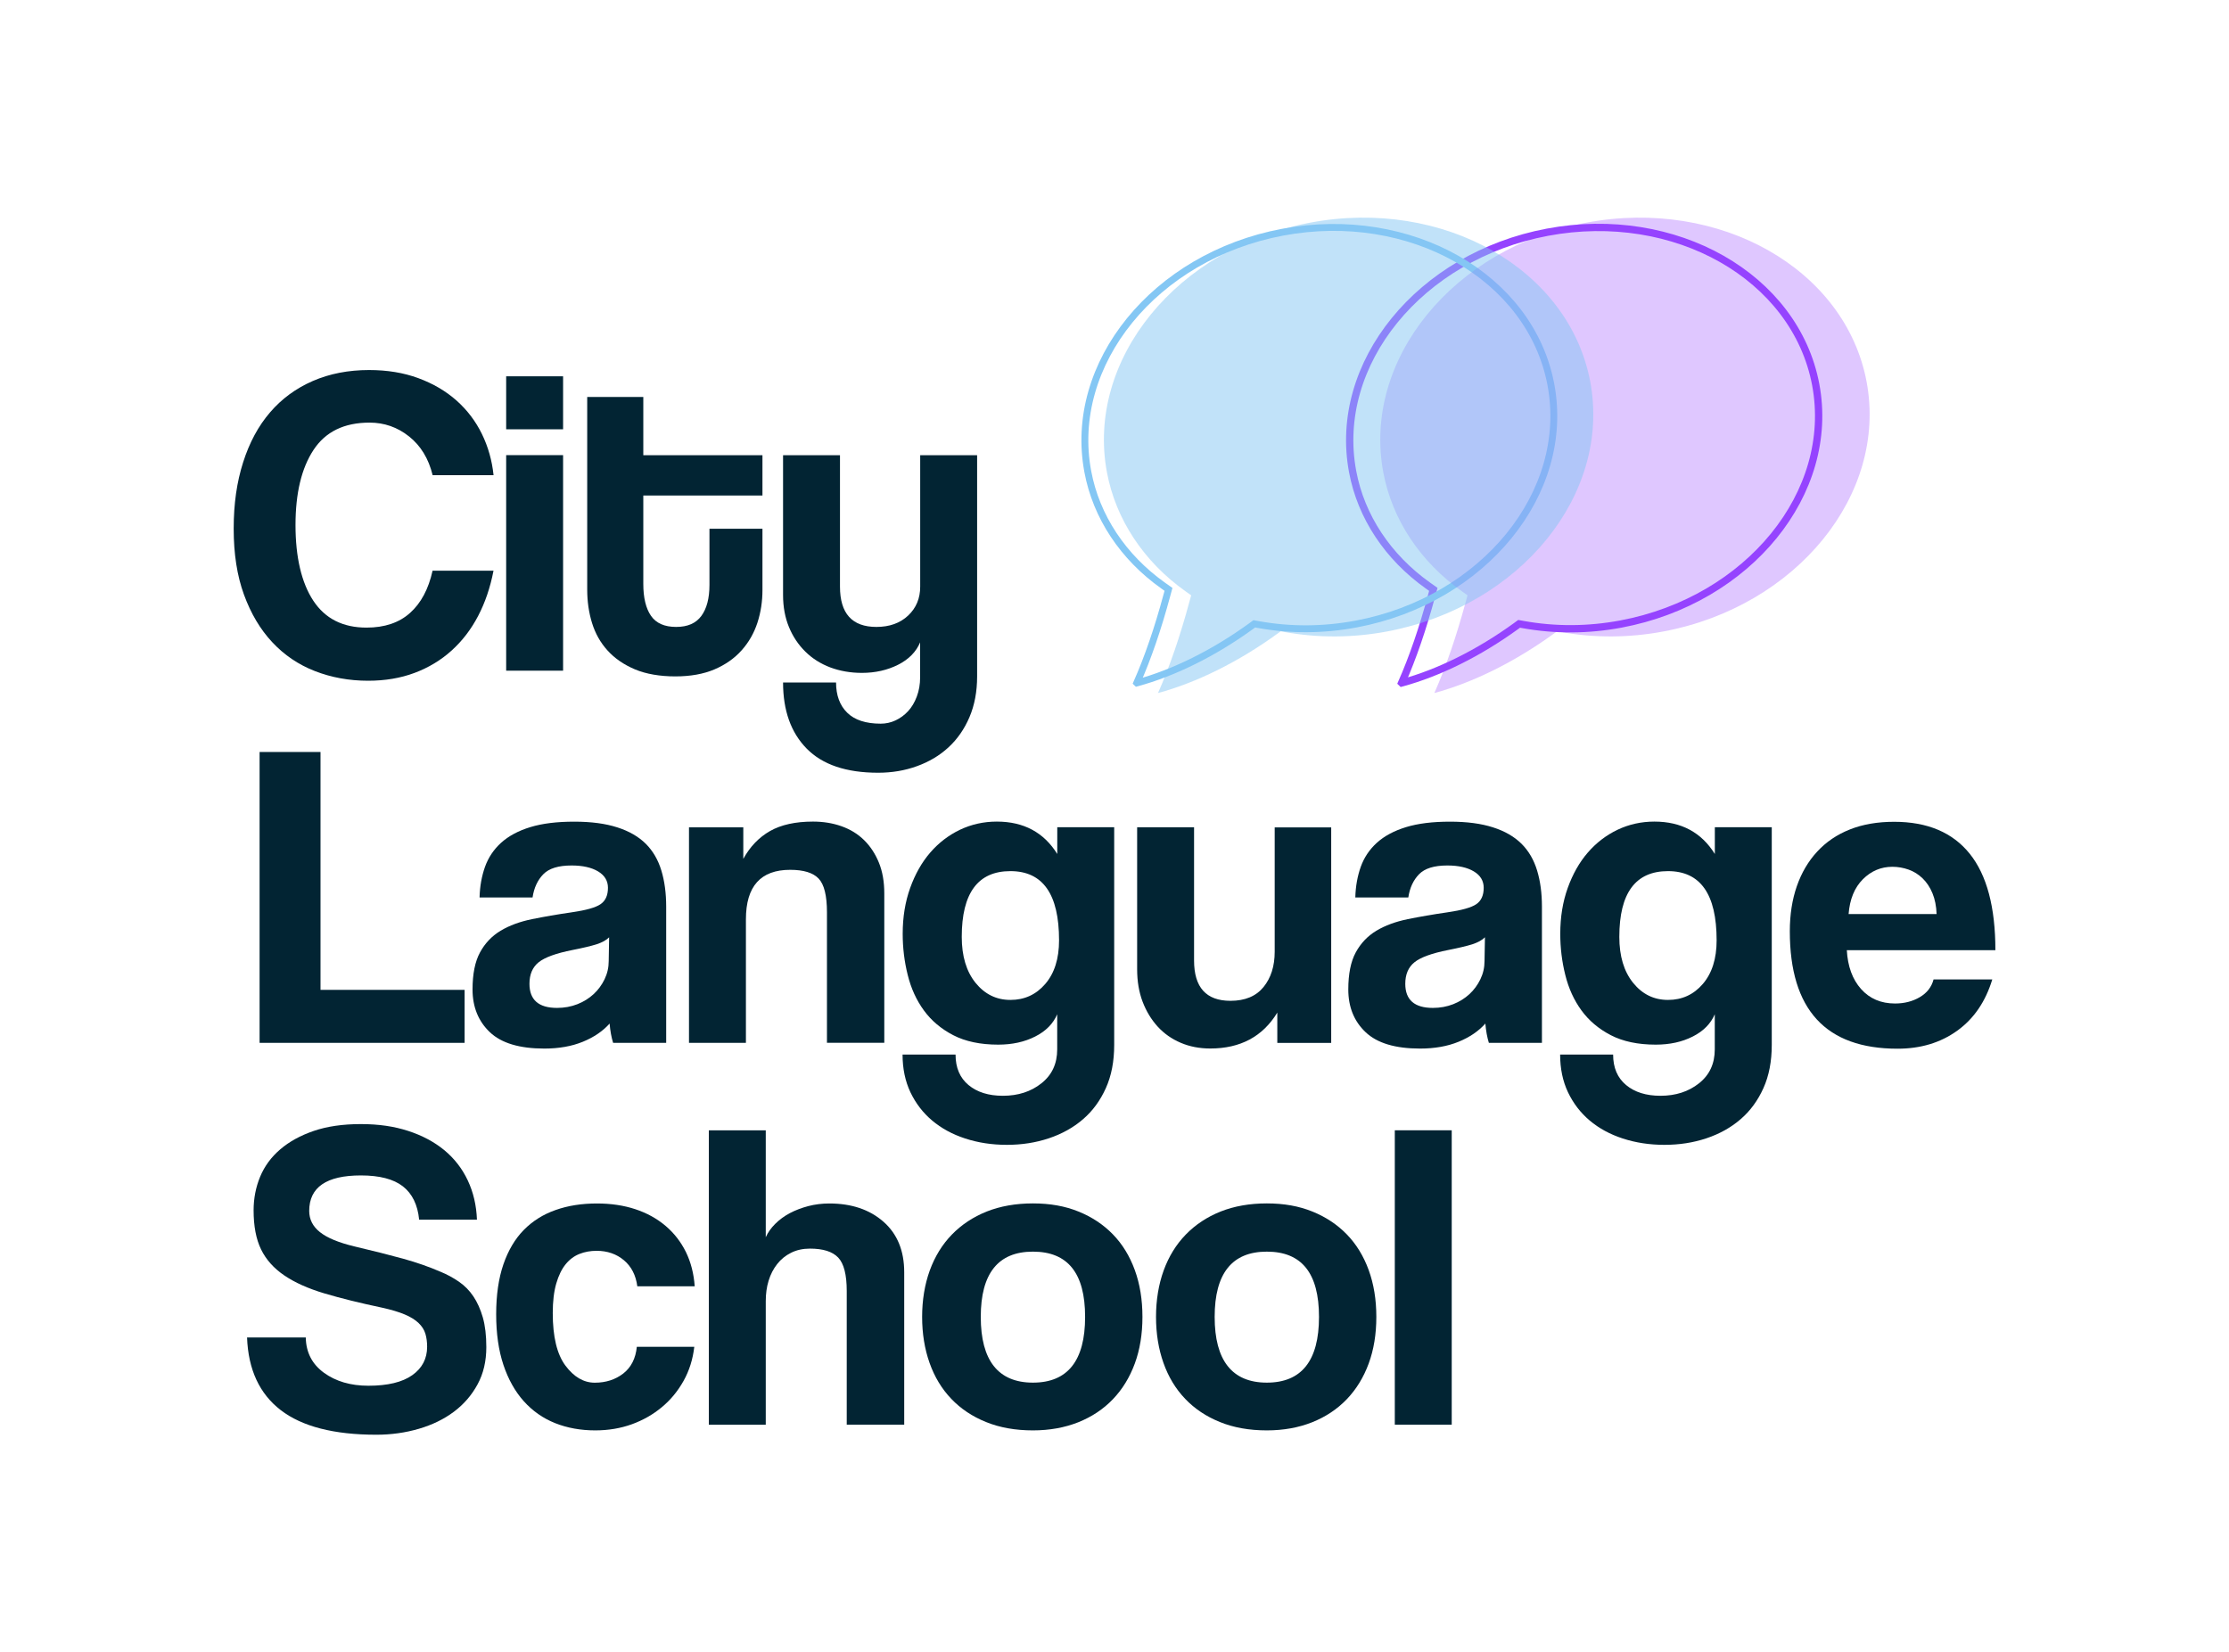
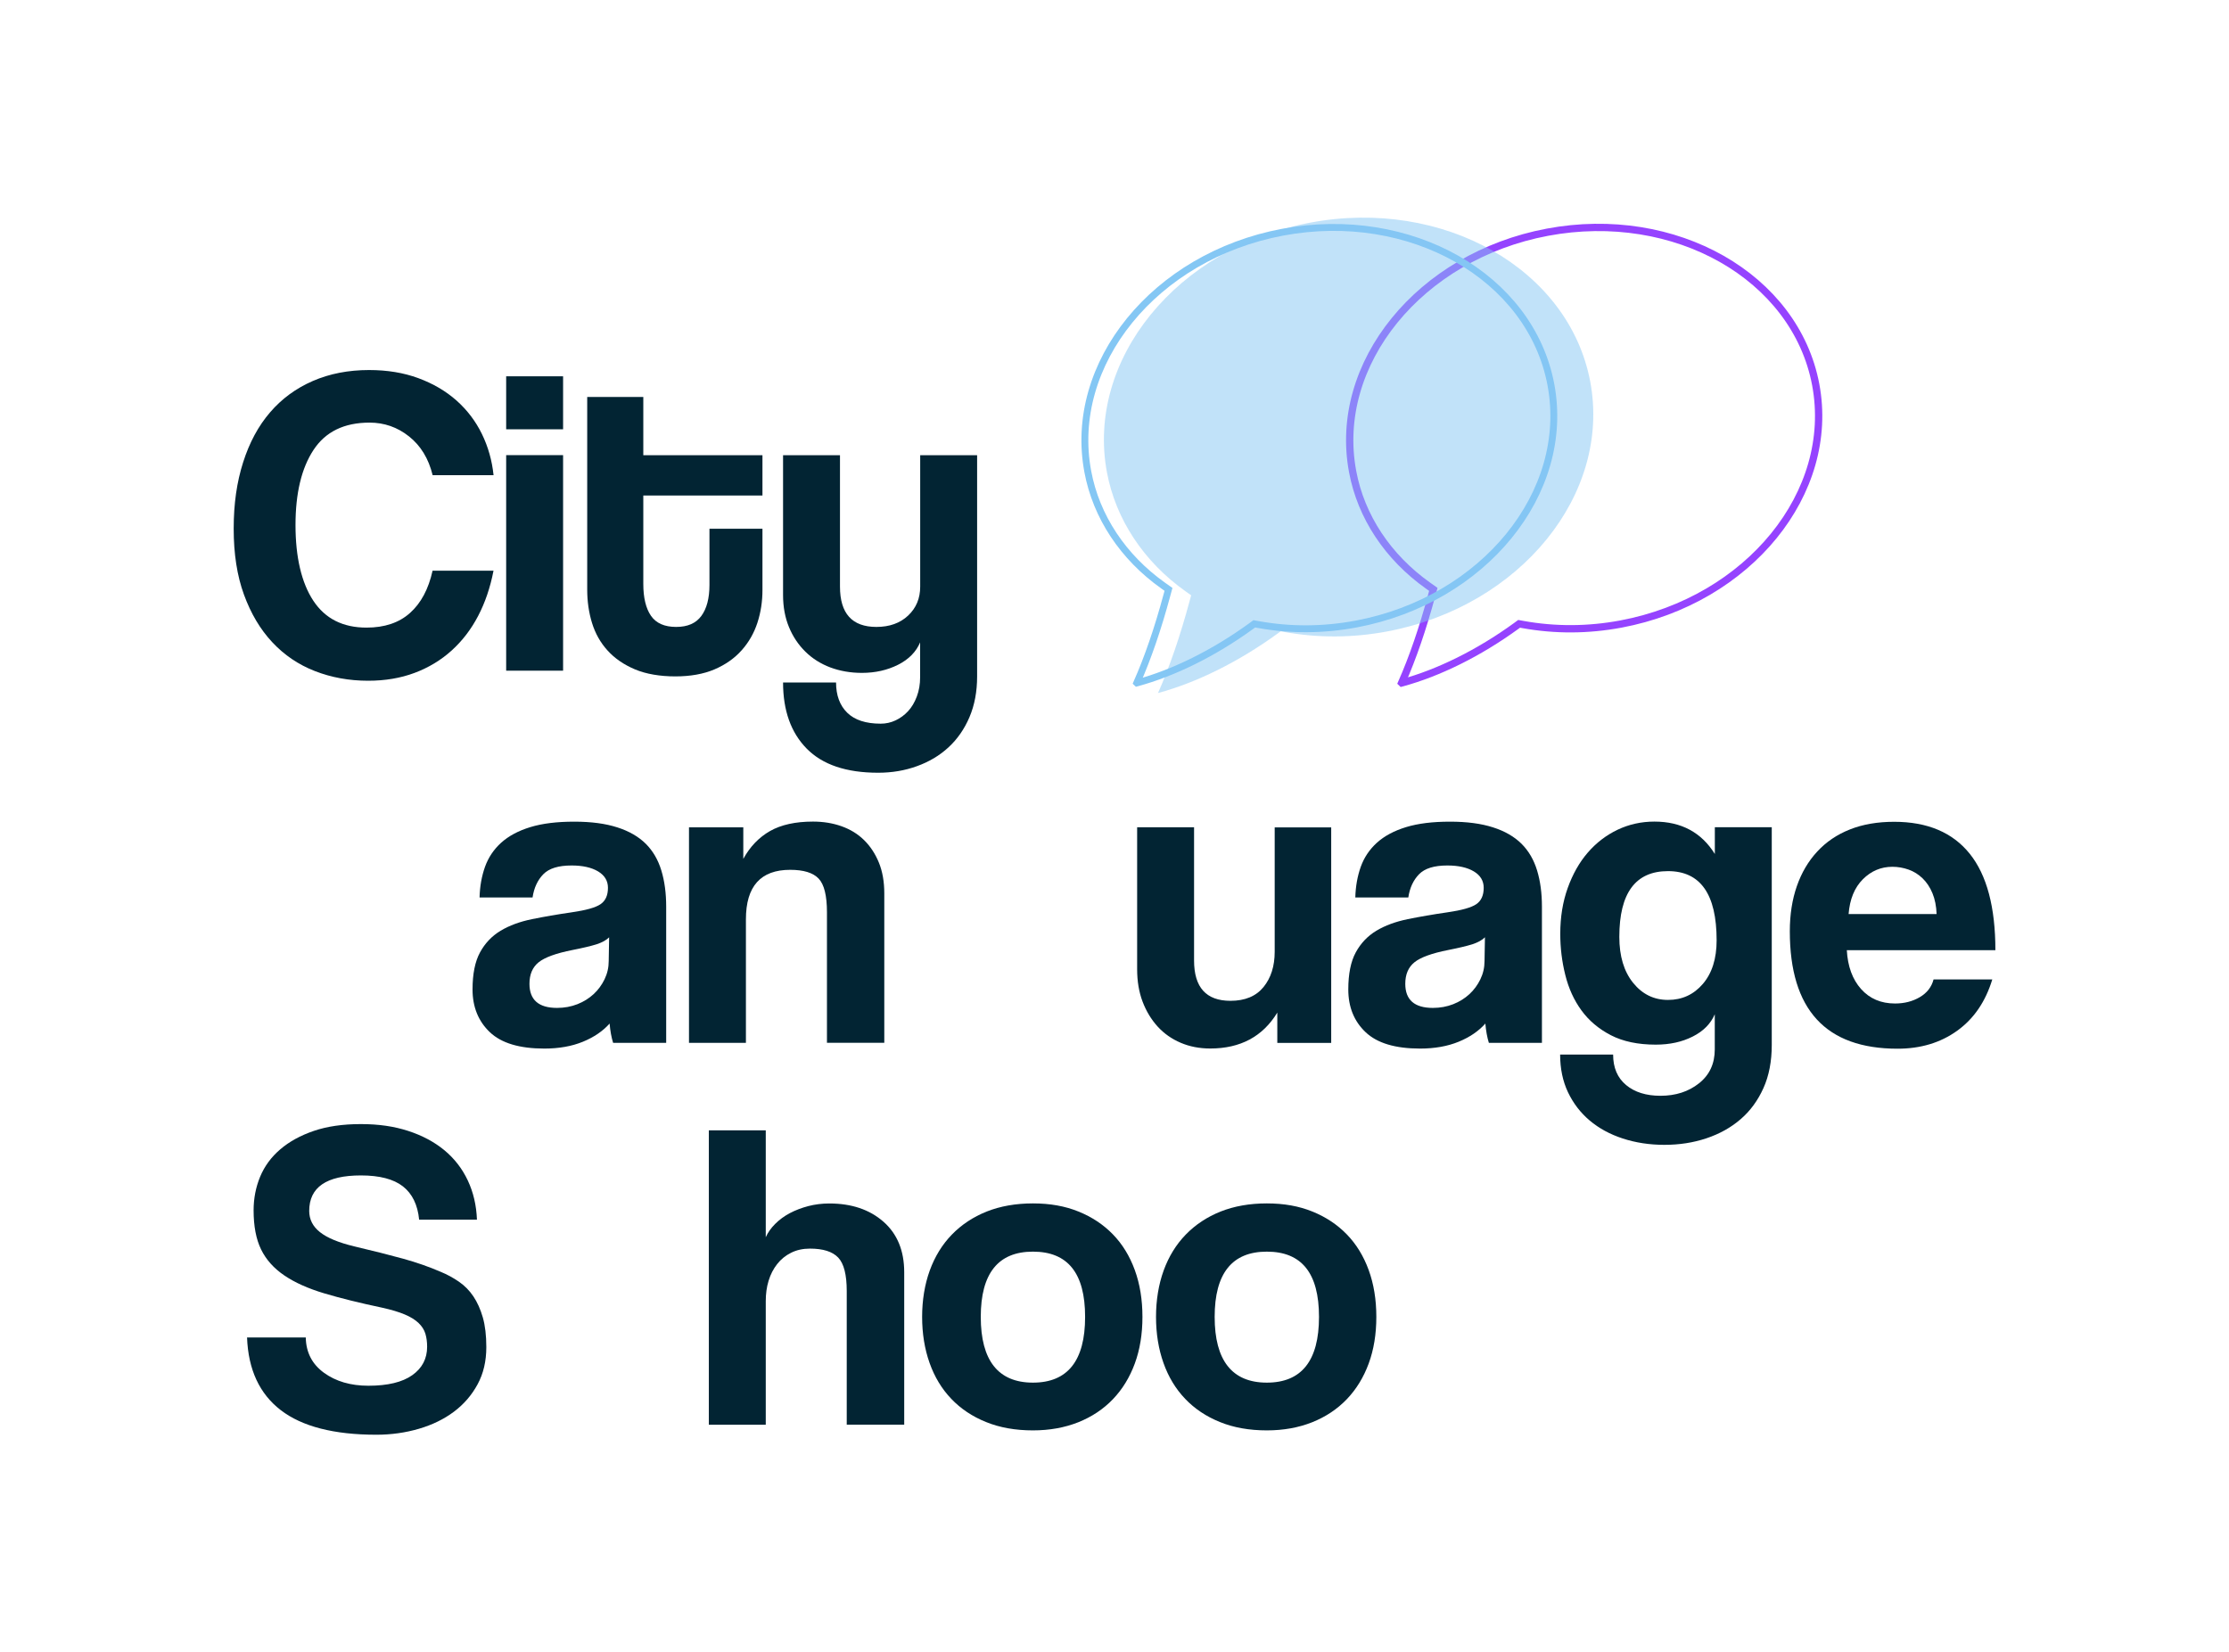
<svg xmlns="http://www.w3.org/2000/svg" id="Layer_1" data-name="Layer 1" viewBox="0 0 323.45 239.78">
  <defs>
    <style>
      .cls-1 {
        stroke: #84c7f4;
      }

      .cls-1, .cls-2 {
        fill: none;
        stroke-miterlimit: 10;
      }

      .cls-3 {
        fill: #9543ff;
        opacity: .3;
      }

      .cls-2 {
        stroke: #9543ff;
        stroke-width: 1.06px;
      }

      .cls-4 {
        fill: #022433;
      }

      .cls-5 {
        fill: #84c7f4;
        opacity: .5;
      }
    </style>
  </defs>
  <g>
    <g>
      <path class="cls-4" d="M71.61,82.84c-.47,2.42-1.21,4.6-2.23,6.55-1.02,1.95-2.3,3.62-3.85,5.02-1.55,1.4-3.34,2.48-5.37,3.24s-4.28,1.14-6.74,1.14c-2.75,0-5.33-.47-7.72-1.4s-4.46-2.33-6.2-4.2c-1.74-1.86-3.1-4.16-4.1-6.9s-1.49-5.92-1.49-9.57.46-6.77,1.37-9.63c.91-2.86,2.21-5.28,3.91-7.25,1.69-1.97,3.76-3.49,6.2-4.55,2.44-1.06,5.16-1.59,8.17-1.59,2.63,0,5.01.39,7.15,1.18,2.14.79,3.98,1.87,5.53,3.24,1.55,1.38,2.78,3,3.69,4.86.91,1.87,1.47,3.86,1.69,5.98h-8.84c-.59-2.42-1.74-4.29-3.43-5.63s-3.6-2-5.72-2c-3.69,0-6.4,1.32-8.14,3.97-1.74,2.65-2.61,6.28-2.61,10.9s.86,8.36,2.58,10.97c1.72,2.61,4.29,3.91,7.72,3.91,2.63,0,4.74-.71,6.32-2.13,1.59-1.42,2.68-3.46,3.27-6.13h8.84Z" />
      <path class="cls-4" d="M73.45,62.3v-7.69h8.26v7.69h-8.26ZM73.45,97.33v-31.28h8.26v31.28h-8.26Z" />
      <path class="cls-4" d="M102.95,76.73h7.69v8.9c0,1.65-.24,3.23-.73,4.74-.49,1.5-1.25,2.84-2.29,4-1.04,1.17-2.35,2.09-3.94,2.77-1.59.68-3.49,1.02-5.69,1.02s-4.24-.34-5.85-1.02c-1.61-.68-2.94-1.59-3.97-2.73-1.04-1.14-1.79-2.48-2.26-4s-.7-3.14-.7-4.83v-27.97h8.14v8.45h17.29v5.85h-17.29v12.84c0,1.99.37,3.53,1.11,4.61.74,1.08,1.96,1.62,3.65,1.62s2.87-.53,3.66-1.59c.78-1.06,1.18-2.56,1.18-4.51v-8.14Z" />
      <path class="cls-4" d="M133.53,93.2c-.59,1.4-1.66,2.49-3.21,3.27-1.55.78-3.3,1.18-5.25,1.18-1.65,0-3.18-.27-4.58-.79-1.4-.53-2.61-1.29-3.62-2.29-1.02-1-1.81-2.18-2.38-3.56-.57-1.38-.86-2.93-.86-4.67v-20.28h8.26v19.07c0,3.9,1.76,5.85,5.28,5.85,1.91,0,3.44-.55,4.61-1.65,1.17-1.1,1.75-2.5,1.75-4.2v-19.07h8.26v32.1c0,2.2-.37,4.17-1.11,5.91-.74,1.74-1.76,3.2-3.05,4.39-1.29,1.19-2.82,2.1-4.58,2.73-1.76.64-3.63.95-5.63.95-4.62,0-8.07-1.17-10.36-3.5-2.29-2.33-3.43-5.53-3.43-9.6h7.69c0,1.86.54,3.33,1.62,4.39,1.08,1.06,2.7,1.59,4.86,1.59.76,0,1.48-.16,2.16-.48s1.28-.76,1.81-1.33c.53-.57.95-1.28,1.27-2.13.32-.85.48-1.78.48-2.8v-5.09Z" />
    </g>
    <g>
-       <path class="cls-4" d="M37.67,151.34v-42.21h8.84v34.52h20.91v7.69h-29.75Z" />
      <path class="cls-4" d="M88.97,151.34c-.25-.8-.42-1.74-.51-2.8-.98,1.1-2.27,1.98-3.88,2.64s-3.48.99-5.59.99c-3.6,0-6.24-.79-7.91-2.38-1.67-1.59-2.51-3.66-2.51-6.2,0-2.25.36-4.04,1.08-5.37s1.72-2.38,2.99-3.15c1.27-.76,2.79-1.32,4.55-1.68,1.76-.36,3.68-.69,5.75-.99,2.08-.3,3.48-.69,4.2-1.18.72-.49,1.08-1.28,1.08-2.38,0-1.02-.48-1.81-1.43-2.38-.95-.57-2.24-.86-3.85-.86-1.91,0-3.27.42-4.1,1.27-.83.85-1.35,1.97-1.56,3.37h-7.69c.04-1.61.31-3.09.79-4.45.49-1.36,1.27-2.52,2.35-3.5,1.08-.97,2.49-1.73,4.23-2.26,1.74-.53,3.86-.79,6.36-.79s4.55.28,6.26.83c1.72.55,3.09,1.35,4.13,2.38,1.04,1.04,1.79,2.33,2.26,3.88.47,1.55.7,3.3.7,5.24v19.77h-7.69ZM88.4,136.02c-.42.42-1.04.76-1.84,1.02-.81.25-1.97.53-3.5.83-2.37.47-4,1.06-4.9,1.78-.89.72-1.33,1.76-1.33,3.12,0,2.33,1.33,3.5,4,3.5,1.06,0,2.04-.18,2.96-.54.91-.36,1.69-.85,2.35-1.46.66-.61,1.19-1.33,1.59-2.16s.6-1.71.6-2.64l.06-3.43Z" />
      <path class="cls-4" d="M120,151.34v-18.94c0-2.42-.4-4.05-1.21-4.9-.81-.85-2.18-1.27-4.13-1.27-4.28,0-6.42,2.39-6.42,7.18v17.93h-8.26v-31.28h7.88v4.58c.98-1.78,2.27-3.12,3.88-4.04,1.61-.91,3.69-1.37,6.23-1.37,1.48,0,2.86.22,4.13.67,1.27.45,2.36,1.11,3.27,2,.91.89,1.63,1.98,2.16,3.27.53,1.29.79,2.79.79,4.48v21.68h-8.33Z" />
-       <path class="cls-4" d="M153.43,147.15c-.59,1.4-1.66,2.49-3.21,3.27-1.55.79-3.34,1.18-5.37,1.18-2.59,0-4.76-.46-6.52-1.37-1.76-.91-3.18-2.11-4.26-3.59-1.08-1.48-1.87-3.2-2.35-5.15-.49-1.95-.73-3.94-.73-5.98,0-2.42.36-4.63,1.08-6.64.72-2.01,1.69-3.73,2.92-5.15,1.23-1.42,2.67-2.52,4.32-3.31,1.65-.78,3.43-1.18,5.34-1.18,3.9,0,6.82,1.57,8.77,4.7v-3.88h8.26v31.6c0,2.37-.4,4.46-1.21,6.26-.81,1.8-1.91,3.31-3.31,4.51-1.4,1.21-3.05,2.13-4.96,2.77s-3.94.95-6.1.95-4.18-.31-6.04-.92c-1.87-.61-3.46-1.48-4.8-2.61-1.33-1.12-2.38-2.49-3.15-4.1-.76-1.61-1.14-3.43-1.14-5.47h7.69c0,1.91.63,3.38,1.88,4.42,1.25,1.04,2.91,1.56,4.99,1.56,2.2,0,4.07-.6,5.59-1.81,1.53-1.21,2.29-2.85,2.29-4.93v-5.15ZM146.63,145.11c2.03,0,3.72-.77,5.05-2.32,1.33-1.55,2-3.66,2-6.33,0-6.7-2.35-10.04-7.06-10.04s-7.06,3.18-7.06,9.54c0,2.8.67,5.02,2,6.67,1.34,1.65,3.02,2.48,5.05,2.48Z" />
      <path class="cls-4" d="M185.35,151.34v-4.39c-2.12,3.48-5.36,5.21-9.73,5.21-1.57,0-3-.28-4.29-.83s-2.41-1.33-3.34-2.35c-.93-1.02-1.66-2.23-2.19-3.62-.53-1.4-.79-2.97-.79-4.7v-20.6h8.26v19.33c0,3.9,1.76,5.85,5.28,5.85,2.12,0,3.72-.67,4.8-2s1.62-3.04,1.62-5.12v-18.05h8.2v31.28h-7.82Z" />
      <path class="cls-4" d="M216.05,151.34c-.25-.8-.42-1.74-.51-2.8-.98,1.1-2.27,1.98-3.88,2.64-1.61.66-3.48.99-5.59.99-3.6,0-6.24-.79-7.91-2.38-1.68-1.59-2.51-3.66-2.51-6.2,0-2.25.36-4.04,1.08-5.37.72-1.33,1.72-2.38,2.99-3.15,1.27-.76,2.79-1.32,4.55-1.68,1.76-.36,3.68-.69,5.75-.99,2.08-.3,3.47-.69,4.2-1.18.72-.49,1.08-1.28,1.08-2.38,0-1.02-.48-1.81-1.43-2.38-.95-.57-2.24-.86-3.85-.86-1.91,0-3.27.42-4.1,1.27-.83.85-1.35,1.97-1.56,3.37h-7.69c.04-1.61.31-3.09.79-4.45.49-1.36,1.27-2.52,2.35-3.5,1.08-.97,2.49-1.73,4.23-2.26,1.74-.53,3.86-.79,6.36-.79s4.55.28,6.26.83c1.72.55,3.09,1.35,4.13,2.38,1.04,1.04,1.79,2.33,2.26,3.88.47,1.55.7,3.3.7,5.24v19.77h-7.69ZM215.48,136.02c-.42.42-1.04.76-1.84,1.02-.81.25-1.97.53-3.5.83-2.37.47-4,1.06-4.89,1.78-.89.72-1.33,1.76-1.33,3.12,0,2.33,1.33,3.5,4,3.5,1.06,0,2.04-.18,2.96-.54.91-.36,1.69-.85,2.35-1.46.66-.61,1.19-1.33,1.59-2.16s.6-1.71.6-2.64l.06-3.43Z" />
      <path class="cls-4" d="M248.85,147.15c-.59,1.4-1.66,2.49-3.21,3.27-1.55.79-3.34,1.18-5.37,1.18-2.59,0-4.76-.46-6.52-1.37-1.76-.91-3.18-2.11-4.26-3.59-1.08-1.48-1.87-3.2-2.35-5.15-.49-1.95-.73-3.94-.73-5.98,0-2.42.36-4.63,1.08-6.64.72-2.01,1.69-3.73,2.92-5.15,1.23-1.42,2.67-2.52,4.32-3.31,1.65-.78,3.43-1.18,5.34-1.18,3.9,0,6.82,1.57,8.77,4.7v-3.88h8.26v31.6c0,2.37-.4,4.46-1.21,6.26-.81,1.8-1.91,3.31-3.31,4.51-1.4,1.21-3.05,2.13-4.96,2.77-1.91.64-3.94.95-6.1.95s-4.17-.31-6.04-.92c-1.87-.61-3.46-1.48-4.8-2.61-1.33-1.12-2.38-2.49-3.15-4.1-.76-1.61-1.14-3.43-1.14-5.47h7.69c0,1.91.63,3.38,1.88,4.42,1.25,1.04,2.91,1.56,4.99,1.56,2.2,0,4.07-.6,5.59-1.81,1.53-1.21,2.29-2.85,2.29-4.93v-5.15ZM242.05,145.11c2.03,0,3.72-.77,5.05-2.32,1.33-1.55,2-3.66,2-6.33,0-6.7-2.35-10.04-7.06-10.04s-7.06,3.18-7.06,9.54c0,2.8.67,5.02,2,6.67s3.02,2.48,5.05,2.48Z" />
      <path class="cls-4" d="M267.99,137.87c.13,2.37.82,4.26,2.07,5.66,1.25,1.4,2.89,2.1,4.93,2.1,1.36,0,2.55-.31,3.59-.92,1.04-.61,1.71-1.47,2-2.57h8.52c-.98,3.22-2.67,5.7-5.09,7.44-2.42,1.74-5.3,2.61-8.65,2.61-10.43,0-15.64-5.68-15.64-17.04,0-2.42.34-4.6,1.02-6.55.68-1.95,1.66-3.62,2.96-5.02,1.29-1.4,2.87-2.47,4.74-3.21,1.86-.74,4-1.11,6.42-1.11,4.83,0,8.49,1.55,10.97,4.64,2.48,3.09,3.72,7.76,3.72,13.99h-21.55ZM281.02,132.65c-.04-1.14-.24-2.15-.6-3.02-.36-.87-.84-1.59-1.43-2.16-.59-.57-1.27-1-2.03-1.27-.76-.27-1.55-.41-2.35-.41-1.65,0-3.08.6-4.29,1.81-1.21,1.21-1.9,2.89-2.07,5.05h12.78Z" />
    </g>
    <g>
      <path class="cls-4" d="M60.82,177c-.21-2.16-1-3.77-2.35-4.83-1.36-1.06-3.39-1.59-6.1-1.59-5,0-7.5,1.72-7.5,5.15,0,1.23.52,2.26,1.56,3.08,1.04.83,2.7,1.52,4.99,2.07,2.71.64,5.06,1.23,7.06,1.78,1.99.55,3.81,1.19,5.47,1.91.93.38,1.81.86,2.64,1.43.83.57,1.53,1.28,2.1,2.13.57.85,1.03,1.87,1.37,3.05.34,1.19.51,2.63.51,4.32,0,2.03-.42,3.84-1.27,5.4-.85,1.57-1.99,2.89-3.43,3.97-1.44,1.08-3.14,1.91-5.09,2.48-1.95.57-4,.86-6.17.86-6.15,0-10.77-1.19-13.86-3.56-3.09-2.37-4.73-5.89-4.9-10.55h8.52c.04,2.16.92,3.87,2.64,5.12,1.72,1.25,3.87,1.88,6.45,1.88,2.8,0,4.92-.51,6.36-1.53,1.44-1.02,2.16-2.39,2.16-4.13,0-.68-.08-1.3-.25-1.88-.17-.57-.5-1.09-.99-1.56-.49-.47-1.15-.88-2-1.24-.85-.36-1.95-.69-3.31-.99-3.22-.68-6.01-1.37-8.36-2.07-2.35-.7-4.29-1.57-5.82-2.61-1.53-1.04-2.65-2.3-3.37-3.78-.72-1.48-1.08-3.37-1.08-5.66,0-1.74.32-3.37.95-4.89.64-1.53,1.61-2.85,2.92-3.97,1.31-1.12,2.93-2.01,4.86-2.67,1.93-.66,4.21-.99,6.83-.99s4.83.33,6.87.99c2.03.66,3.78,1.59,5.25,2.8,1.46,1.21,2.59,2.67,3.4,4.39.81,1.72,1.25,3.61,1.33,5.69h-8.39Z" />
-       <path class="cls-4" d="M100.75,195.44c-.21,1.82-.73,3.48-1.56,4.96-.83,1.48-1.88,2.76-3.15,3.81-1.27,1.06-2.72,1.89-4.35,2.48-1.63.59-3.4.89-5.31.89-2.12,0-4.06-.35-5.82-1.05-1.76-.7-3.27-1.76-4.55-3.18-1.27-1.42-2.26-3.18-2.96-5.28-.7-2.1-1.05-4.55-1.05-7.34s.35-5.21,1.05-7.25c.7-2.03,1.69-3.7,2.96-4.99,1.27-1.29,2.81-2.26,4.61-2.89,1.8-.64,3.8-.95,6.01-.95,2.03,0,3.89.28,5.56.83,1.67.55,3.14,1.36,4.39,2.42,1.25,1.06,2.23,2.33,2.96,3.81.72,1.48,1.14,3.14,1.27,4.96h-8.33c-.21-1.61-.86-2.87-1.94-3.78-1.08-.91-2.41-1.37-3.97-1.37-.89,0-1.72.15-2.48.45-.76.3-1.43.79-2,1.49-.57.7-1.03,1.63-1.37,2.8-.34,1.17-.51,2.6-.51,4.29,0,3.43.61,5.98,1.84,7.63,1.23,1.65,2.65,2.48,4.26,2.48s2.99-.45,4.13-1.33c1.14-.89,1.8-2.18,1.97-3.88h8.33Z" />
      <path class="cls-4" d="M122.87,206.75v-19.39c0-2.37-.41-3.99-1.24-4.86-.83-.87-2.19-1.3-4.1-1.3-1.02,0-1.93.2-2.73.6-.81.4-1.48.95-2.03,1.65-.55.7-.96,1.5-1.24,2.42-.28.91-.41,1.9-.41,2.96v17.93h-8.26v-42.72h8.26v15.51c.3-.68.75-1.32,1.37-1.94.61-.61,1.32-1.13,2.13-1.56.8-.42,1.69-.76,2.67-1.02.97-.25,1.99-.38,3.05-.38,3.22,0,5.84.88,7.85,2.64,2.01,1.76,3.02,4.21,3.02,7.34v22.12h-8.33Z" />
      <path class="cls-4" d="M149.89,207.58c-2.54,0-4.81-.4-6.8-1.21-1.99-.8-3.68-1.93-5.05-3.37-1.38-1.44-2.43-3.18-3.15-5.21-.72-2.03-1.08-4.26-1.08-6.68s.37-4.7,1.11-6.74c.74-2.03,1.81-3.77,3.21-5.21,1.4-1.44,3.08-2.55,5.05-3.34,1.97-.78,4.21-1.18,6.71-1.18s4.66.39,6.61,1.18c1.95.79,3.61,1.89,4.99,3.31,1.38,1.42,2.44,3.15,3.18,5.18.74,2.03,1.11,4.3,1.11,6.8s-.37,4.76-1.11,6.77c-.74,2.01-1.8,3.74-3.18,5.18-1.38,1.44-3.05,2.55-5.02,3.34-1.97.78-4.16,1.18-6.58,1.18ZM149.89,200.65c5.04,0,7.57-3.18,7.57-9.54s-2.52-9.47-7.57-9.47-7.57,3.16-7.57,9.47,2.52,9.54,7.57,9.54Z" />
      <path class="cls-4" d="M183.83,207.58c-2.54,0-4.81-.4-6.8-1.21-1.99-.8-3.68-1.93-5.05-3.37-1.38-1.44-2.43-3.18-3.15-5.21-.72-2.03-1.08-4.26-1.08-6.68s.37-4.7,1.11-6.74c.74-2.03,1.81-3.77,3.21-5.21,1.4-1.44,3.08-2.55,5.05-3.34,1.97-.78,4.21-1.18,6.71-1.18s4.66.39,6.61,1.18c1.95.79,3.61,1.89,4.99,3.31,1.38,1.42,2.44,3.15,3.18,5.18.74,2.03,1.11,4.3,1.11,6.8s-.37,4.76-1.11,6.77c-.74,2.01-1.8,3.74-3.18,5.18-1.38,1.44-3.05,2.55-5.02,3.34-1.97.78-4.16,1.18-6.58,1.18ZM183.83,200.65c5.04,0,7.57-3.18,7.57-9.54s-2.52-9.47-7.57-9.47-7.57,3.16-7.57,9.47,2.52,9.54,7.57,9.54Z" />
-       <path class="cls-4" d="M202.4,206.75v-42.72h8.26v42.72h-8.26Z" />
    </g>
  </g>
  <g>
    <path class="cls-2" d="M203.39,99.1c1.61-3.64,3.07-7.9,4.36-12.69l.24-.88-.75-.53c-5.84-4.14-9.74-10.02-10.96-16.56-2.94-15.67,9.73-31.26,28.26-34.74,18.52-3.48,35.99,6.44,38.94,22.12,2.94,15.67-9.73,31.26-28.26,34.74-4.75.89-9.54.92-14.23.07l-.55-.1-.45.33c-5.41,3.92-11.21,6.79-16.59,8.25Z" />
    <path class="cls-1" d="M164.96,99.1c1.61-3.64,3.07-7.9,4.36-12.69l.24-.88-.75-.53c-5.84-4.14-9.74-10.02-10.96-16.56-2.94-15.67,9.73-31.26,28.26-34.74,18.52-3.48,35.99,6.44,38.94,22.12,2.94,15.67-9.73,31.26-28.26,34.74-4.75.89-9.54.92-14.23.07l-.55-.1-.45.33c-5.41,3.92-11.21,6.79-16.59,8.25Z" />
  </g>
  <g>
-     <path class="cls-3" d="M208.15,100.55c1.68-3.8,3.2-8.24,4.55-13.24l.25-.92-.78-.55c-6.1-4.32-10.16-10.46-11.44-17.28-3.07-16.36,10.16-32.62,29.49-36.25,19.33-3.63,37.56,6.72,40.64,23.08,3.07,16.36-10.16,32.62-29.49,36.25-4.96.93-9.96.96-14.85.08l-.58-.1-.47.34c-5.65,4.09-11.7,7.09-17.32,8.61Z" />
    <path class="cls-5" d="M168.05,100.55c1.68-3.8,3.2-8.24,4.55-13.24l.25-.92-.78-.55c-6.1-4.32-10.16-10.46-11.44-17.28-3.07-16.36,10.16-32.62,29.49-36.25,19.33-3.63,37.56,6.72,40.64,23.08,3.07,16.36-10.16,32.62-29.49,36.25-4.96.93-9.96.96-14.85.08l-.58-.1-.47.34c-5.65,4.09-11.7,7.09-17.32,8.61Z" />
  </g>
</svg>